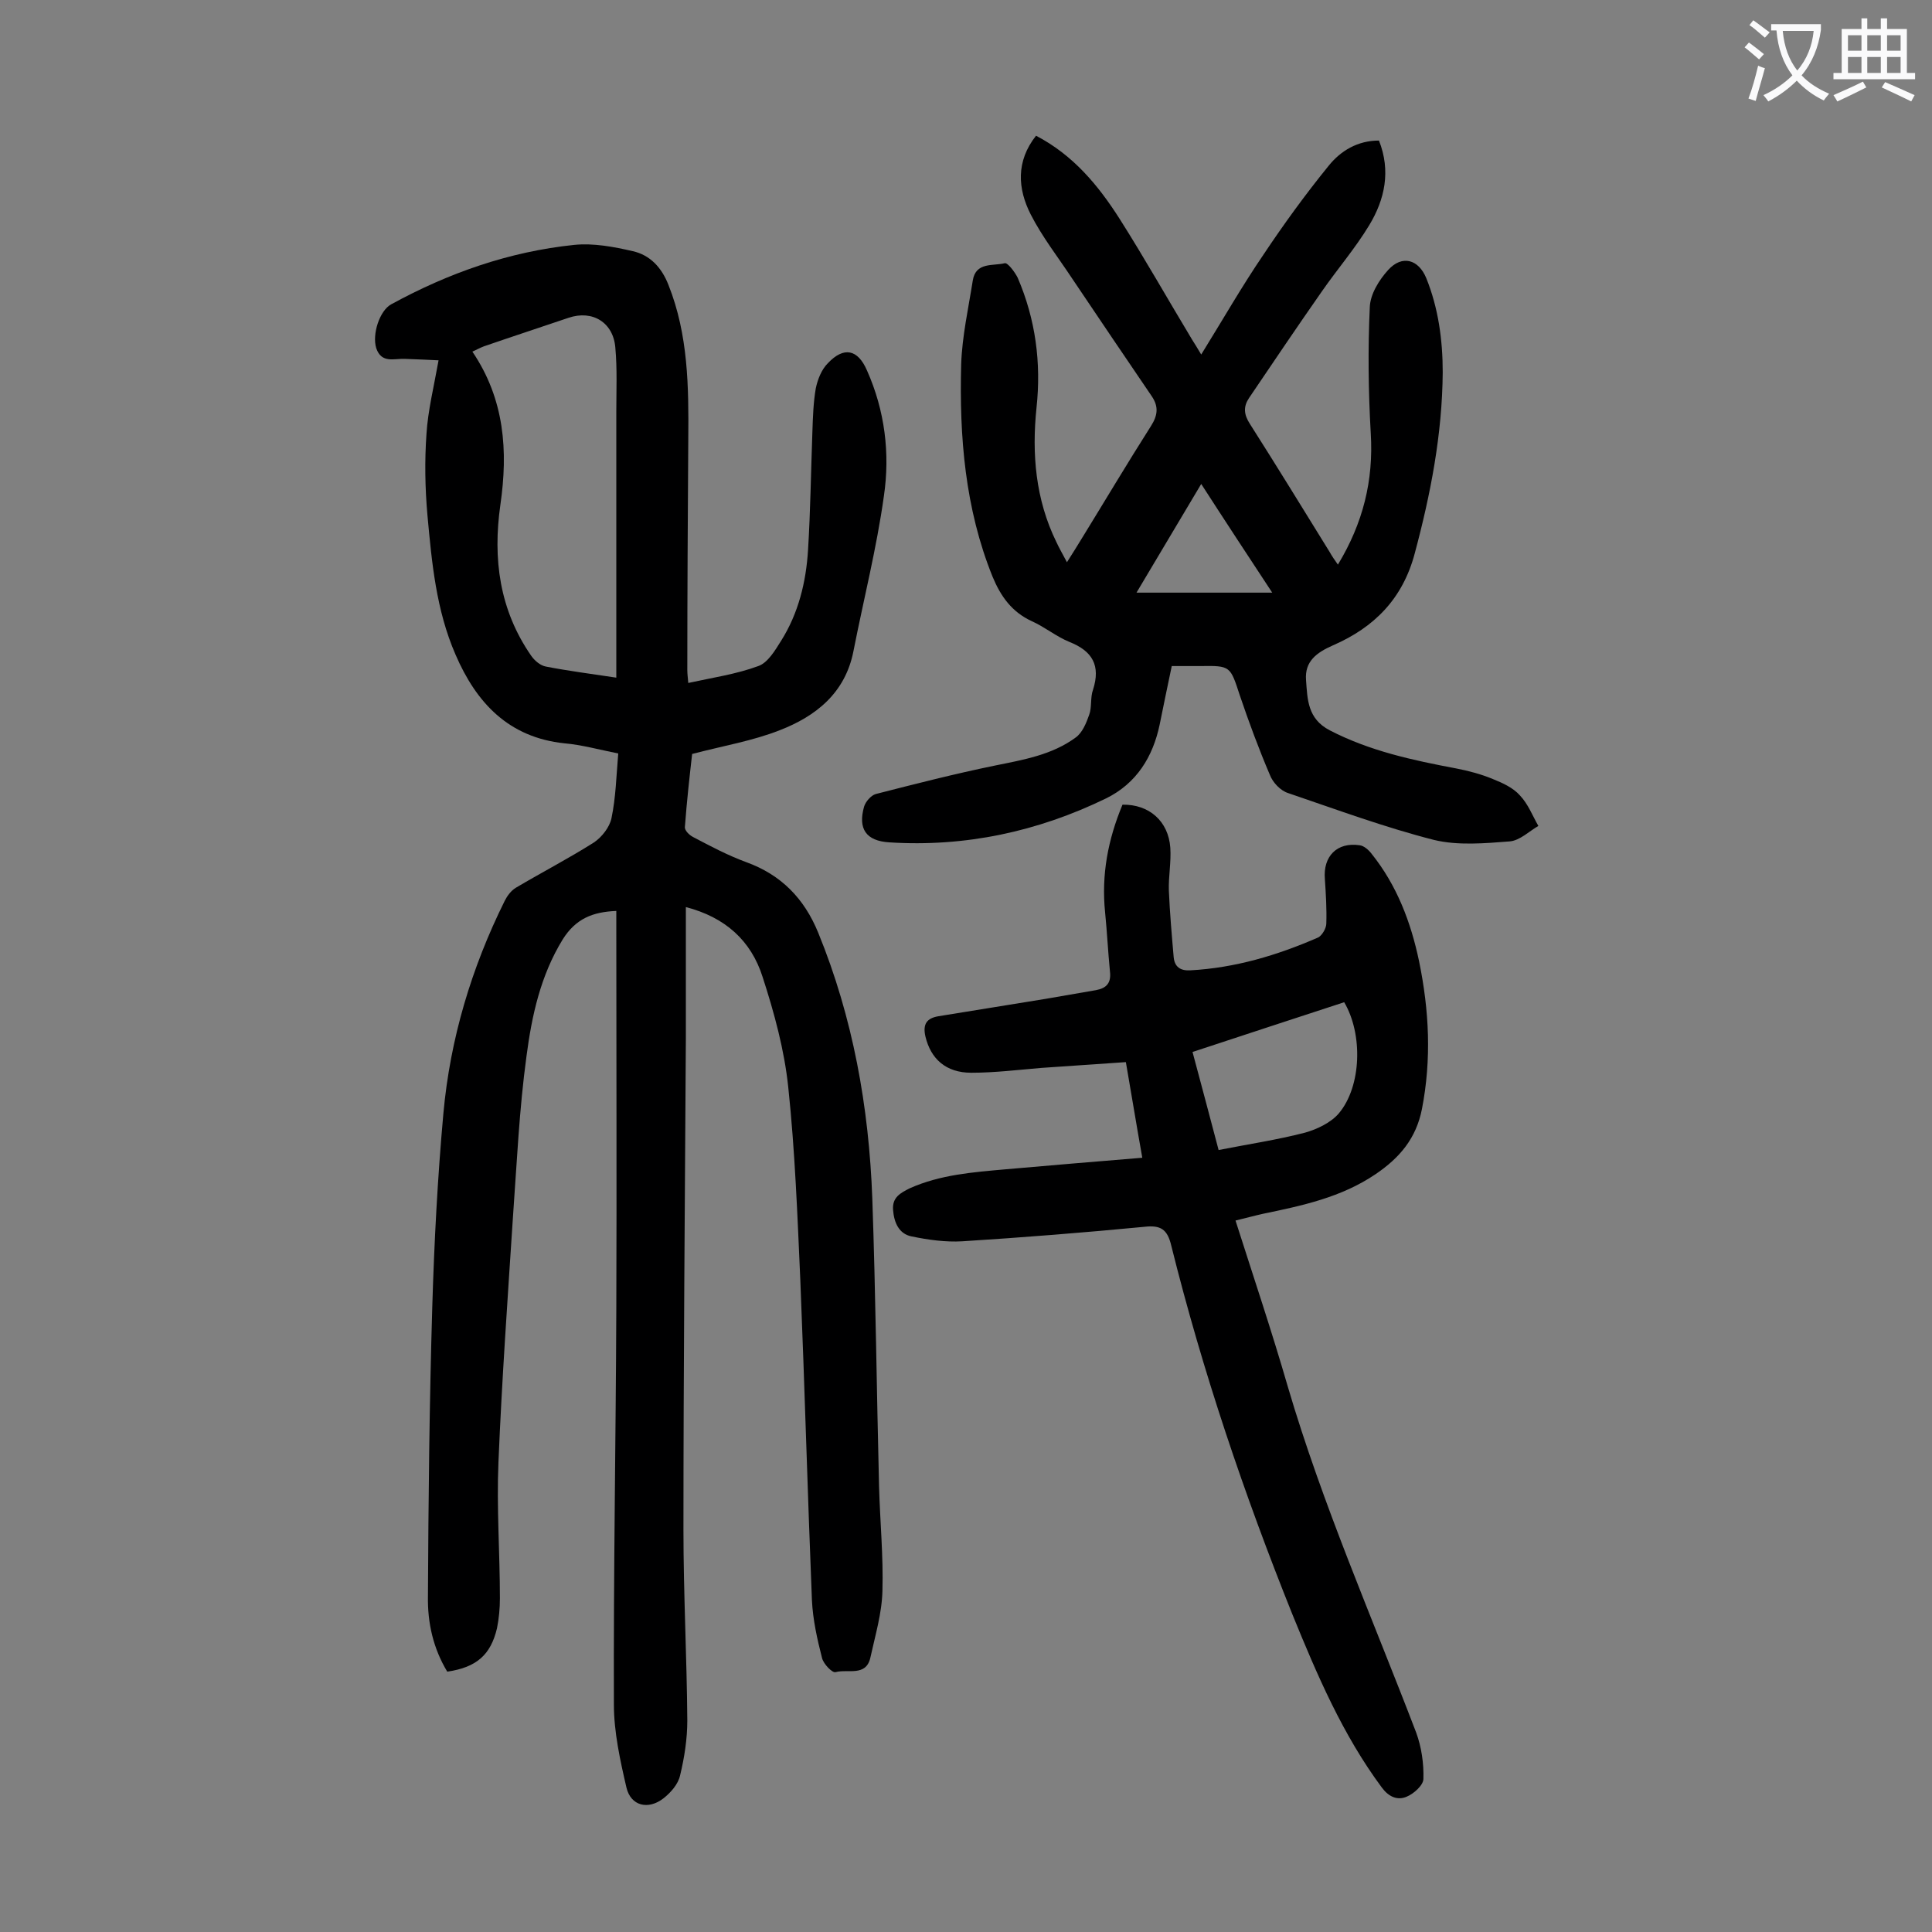
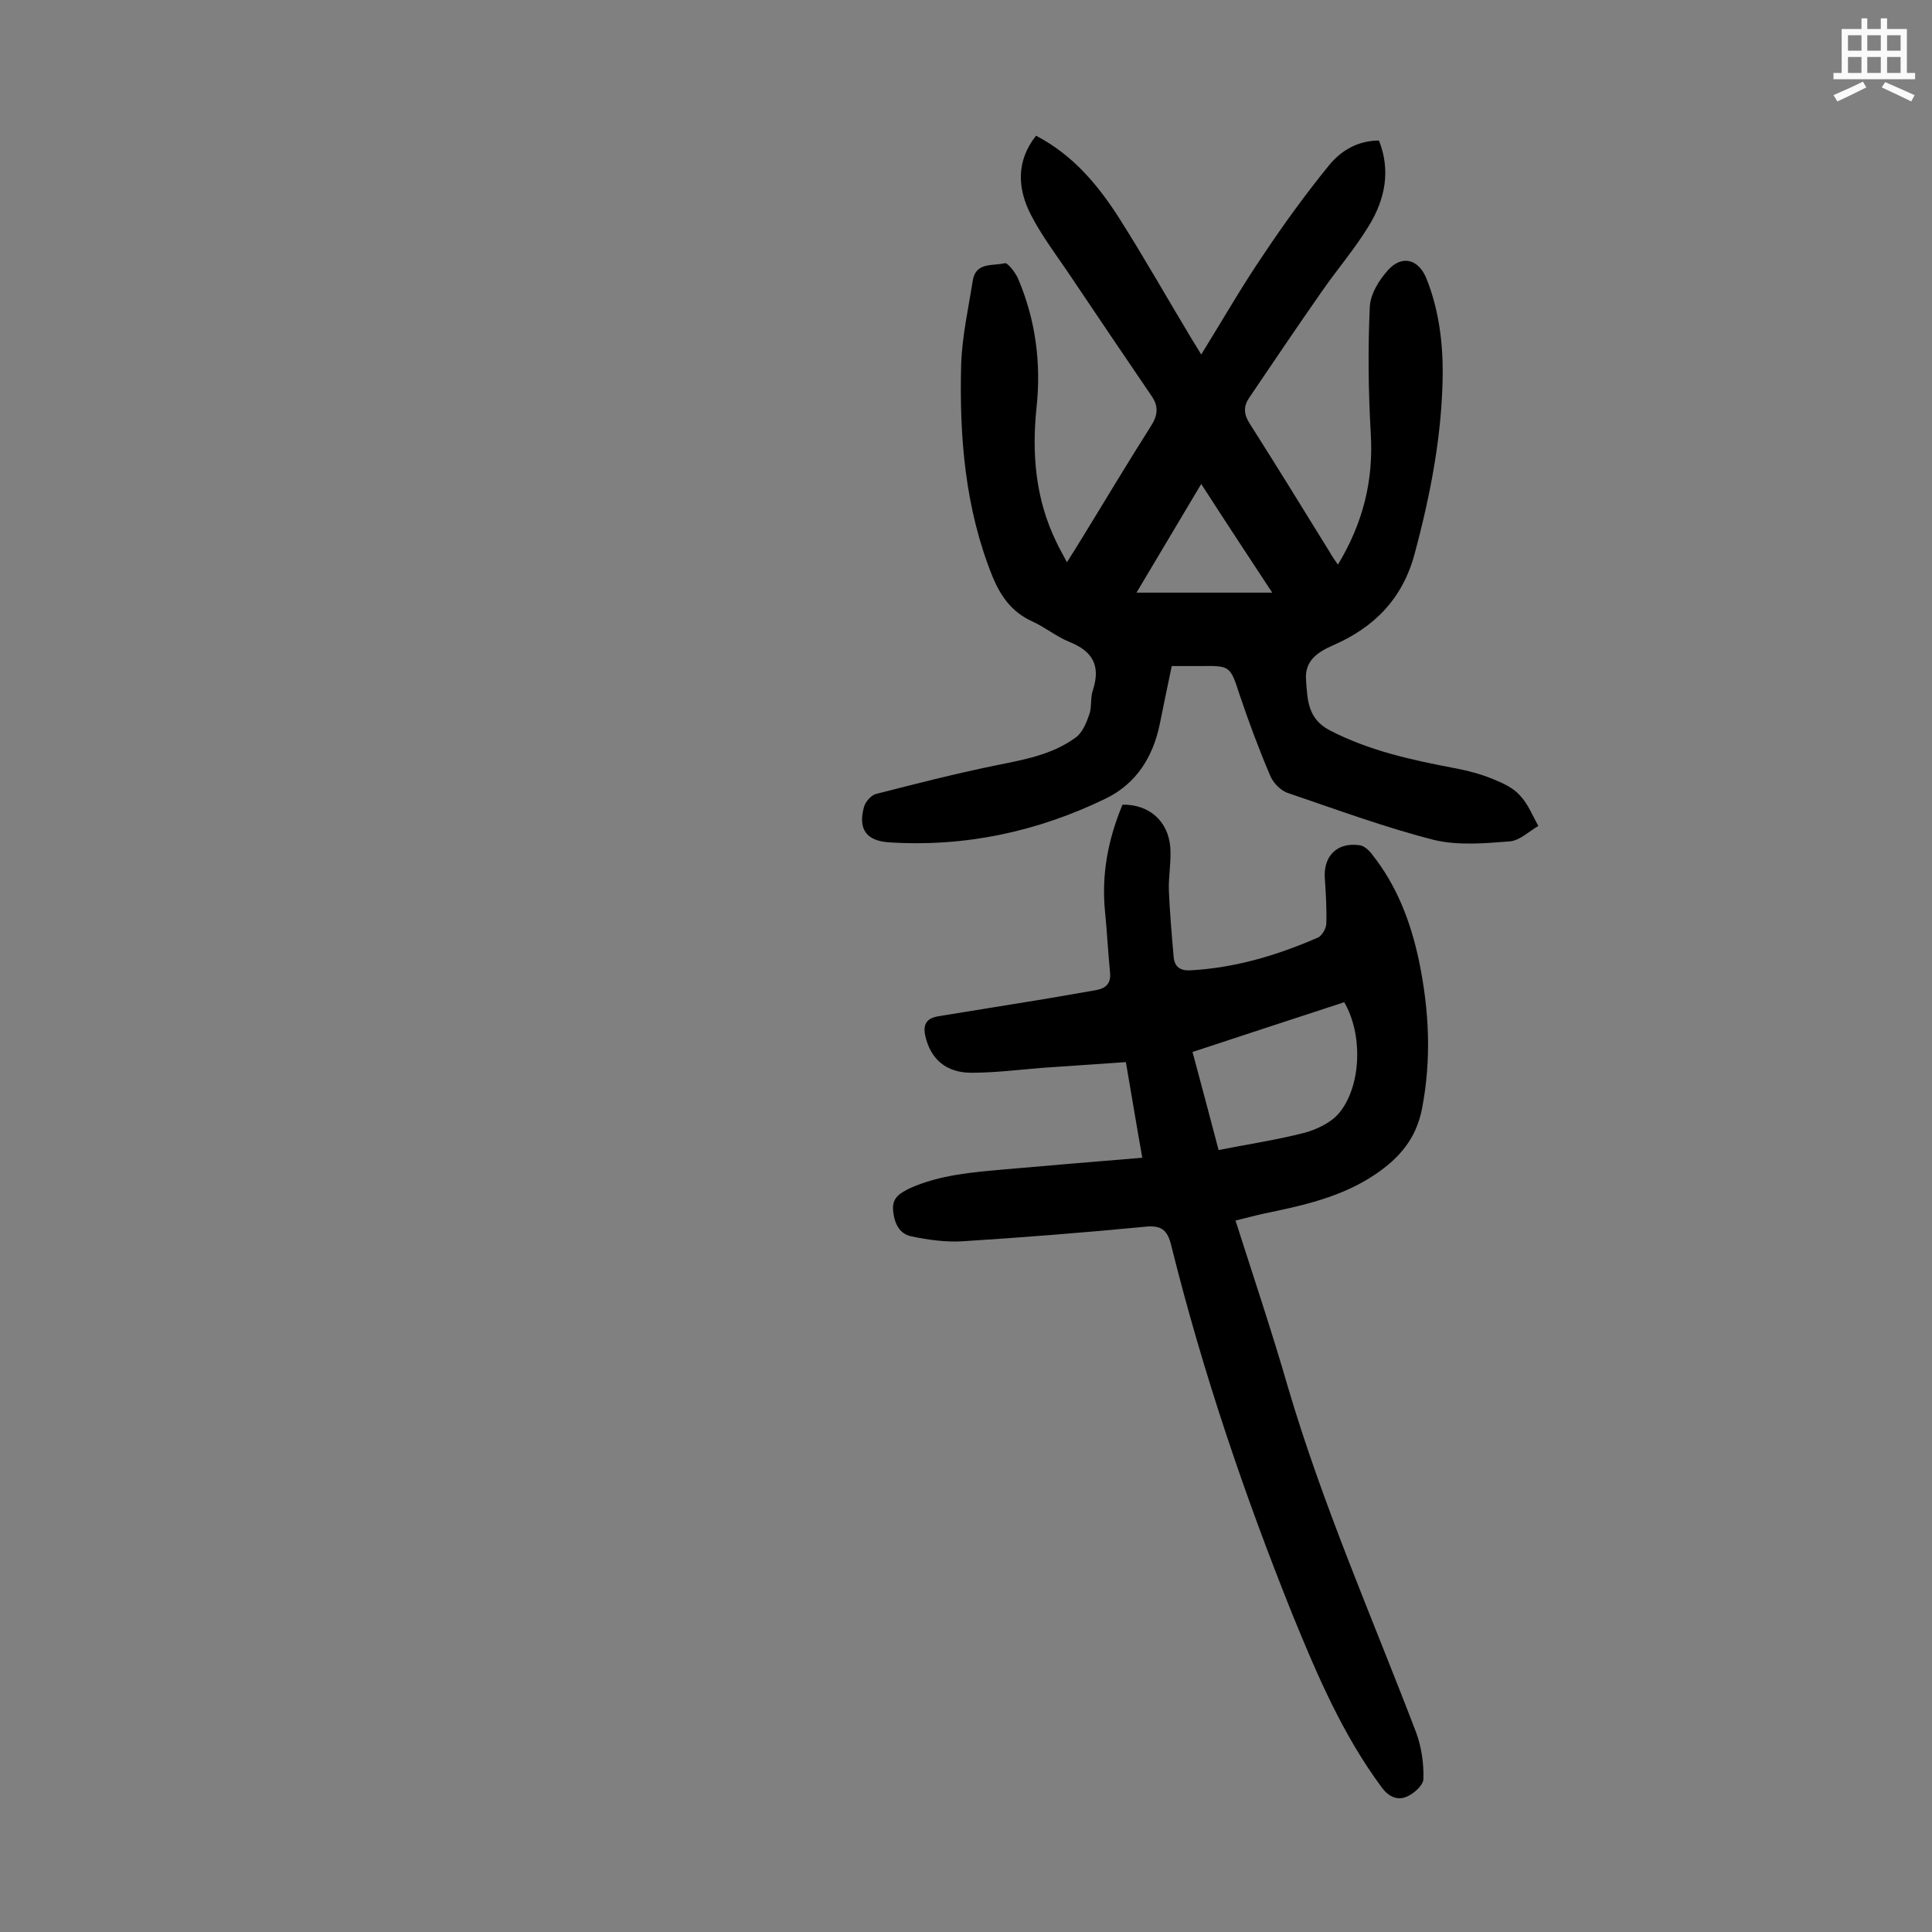
<svg xmlns="http://www.w3.org/2000/svg" enable-background="new 0 0 400 400" viewBox="0 0 400 400">
  <rect x="0" y="0" width="400" height="400" fill="#808080" stroke="none" />
  <g fill="#000001">
-     <path d="m142 187.8v27.2c-.2 33.9-.5 67.9-.5 101.8 0 13.1.7 26.3.8 39.4 0 3.8-.6 7.7-1.5 11.4-.4 1.8-1.9 3.5-3.4 4.7-3.2 2.5-6.8 1.6-7.7-2.2-1.3-5.6-2.6-11.5-2.6-17.2-.1-27.3.4-54.6.5-81.9.1-26.1 0-52.2 0-78.3 0-1.3 0-2.6 0-4.1-4.9.2-8.4 1.6-11.1 5.9-4.6 7.5-6.4 15.8-7.5 24.2-1.5 11-2 22.2-2.8 33.3-1.1 16.9-2.3 33.8-3 50.7-.4 9.4.3 18.8.3 28.2 0 2.1-.2 4.2-.6 6.2-1.3 5.5-4.2 8.1-10.3 9-2.9-4.8-4.1-10.1-4-15.6.1-20 .3-40 .9-60 .4-13.4 1.1-26.7 2.3-40 1.4-15.4 5.8-30.1 12.7-44 .5-1 1.3-2.1 2.3-2.7 5.4-3.2 11-6.1 16.2-9.4 1.6-1.1 3.2-3.1 3.6-5 .9-4.3 1-8.7 1.4-13.4-4-.8-7.6-1.8-11.1-2.1-11.6-1.2-18.3-8.4-22.6-18.4-4-9.2-4.9-19-5.8-28.8-.5-5.6-.6-11.3-.2-16.9.3-4.8 1.5-9.6 2.5-15.2-1.8-.1-4.4-.2-7-.3-2.2-.1-4.8 1-5.9-2.2-.9-2.9.7-7.8 3.1-9.1 11.9-6.5 24.4-10.9 37.9-12.3 4-.4 8.2.4 12.1 1.3 3.6.8 6 3.4 7.4 7 4.1 10.3 4.2 21.1 4.1 32-.1 15.9-.2 31.8-.2 47.7 0 .8.1 1.5.2 2.7 5-1.1 9.9-1.8 14.5-3.5 2-.7 3.5-3.3 4.7-5.2 3.6-5.7 5.2-12.2 5.6-18.9.5-8.2.6-16.3.9-24.5.1-3 .2-6 .7-8.9.4-1.9 1.2-3.9 2.5-5.2 3.3-3.5 6.2-2.9 8.1 1.5 3.7 8.3 4.8 17.2 3.5 26-1.5 10.8-4.2 21.4-6.3 32.1-1.7 8.7-7.8 13.5-15.3 16.4-5.6 2.2-11.6 3.2-18.1 4.9-.5 4.4-1.1 9.7-1.5 15.1-.1.7.9 1.7 1.7 2.1 3.6 1.9 7.2 3.8 11 5.2 7.2 2.6 12 7.5 14.9 14.6 7.2 17.6 10.5 36.1 11.2 55 .7 19.9.9 39.8 1.4 59.7.2 7.2.9 14.4.7 21.5-.1 4.7-1.5 9.3-2.5 13.9-.9 4-4.7 2.3-7.2 3-.7.2-2.5-1.7-2.8-2.9-1-3.9-1.9-7.9-2.1-12-.9-22.1-1.5-44.2-2.4-66.2-.6-13.4-1.1-26.8-2.5-40-.8-7.7-2.9-15.4-5.3-22.8-2.4-7.6-7.8-12.4-15.9-14.5zm-14.4-47.5c0-1.8 0-3.1 0-4.4 0-16.9 0-33.8 0-50.7 0-4.4.2-8.8-.2-13.2-.4-5.2-4.7-7.9-9.7-6.2-5.9 2-11.7 3.9-17.5 5.9-.8.3-1.5.7-2.4 1.1 6.7 9.9 7.4 20.6 5.8 31.7-1.6 11.2-.2 21.8 6.4 31.3.7 1 1.9 2 3 2.2 4.6.9 9.3 1.5 14.6 2.3z" />
    <path d="m277 116.9c5.2-8.6 7.4-17.4 6.8-27.2-.5-8.7-.6-17.4-.2-26.1.1-2.7 1.9-5.6 3.8-7.7 2.9-3.2 6.3-2.2 7.9 1.7 2.5 6.2 3.4 12.8 3.4 19.5-.1 12.8-2.5 25.2-5.8 37.5-2.5 9.4-8.4 15.3-16.9 19-3.4 1.5-5.9 3.3-5.6 7.2.3 4 .3 8 4.9 10.4 8.3 4.3 17.2 6.2 26.2 7.9 2.6.5 5.2 1.2 7.6 2.2 2 .8 4.2 1.8 5.6 3.4 1.7 1.8 2.6 4.2 3.8 6.3-1.9 1.1-3.8 3-5.9 3.2-5.2.4-10.7.9-15.7-.3-10.2-2.6-20.2-6.3-30.2-9.7-1.6-.5-3.2-2.2-3.8-3.8-2.3-5.4-4.3-10.8-6.2-16.4-2-6.1-1.9-6.2-8.2-6.1-1.9 0-3.7 0-5.9 0-.9 4.2-1.7 8.2-2.5 12.1-1.4 6.7-4.8 12.2-11.1 15.3-14.2 6.9-29.2 10.1-44.9 9.1-4.8-.3-6.5-2.8-5.2-7.4.3-1 1.4-2.3 2.4-2.6 8.2-2.1 16.4-4.2 24.7-5.9 5.9-1.2 11.8-2.2 16.7-5.8 1.4-1 2.2-3 2.8-4.7.6-1.6.2-3.6.8-5.2 1.6-5-.1-8-4.9-9.9-2.7-1.1-5.1-3.1-7.8-4.3-4.1-1.9-6.4-5.1-8.1-9.2-5.7-14.1-6.9-29-6.5-44 .2-5.8 1.5-11.6 2.4-17.3.6-3.9 4.2-3 6.6-3.6.6-.2 2.1 1.8 2.7 3 3.7 8.6 4.9 17.6 3.9 26.9-1 9.6-.2 19 4.1 27.8.6 1.3 1.3 2.5 2.2 4.2 1.2-1.9 2.1-3.3 3-4.8 4.8-7.8 9.5-15.7 14.4-23.4 1.4-2.2 1.6-4 .2-6.1-5.5-8.1-11-16.2-16.5-24.4-2.9-4.4-6.2-8.6-8.6-13.3-2.7-5.3-3.1-11 1.1-16.3 7.7 4 12.9 10.3 17.3 17.2 5.2 8.2 10 16.7 15 25 .6.9 1.1 1.8 1.9 3.1 4.4-7.1 8.4-14.1 12.9-20.7 4.2-6.3 8.7-12.5 13.5-18.4 2.5-3.1 6-5.2 10.4-5.2 2.5 6.3 1.2 12.2-2 17.5-2.9 4.8-6.6 9.1-9.8 13.7-5.1 7.3-10.1 14.7-15.1 22.1-1.2 1.8-1.1 3.4.2 5.4 5.6 8.8 11 17.6 16.5 26.5.5.9 1 1.6 1.7 2.6zm-28.3-16.7c-4.7 7.9-9.1 15.3-13.4 22.5h28.1c-5.2-7.9-9.8-14.9-14.7-22.5z" />
    <path d="m236.5 239.7c-1.2-6.7-2.2-12.9-3.4-19.8-5.9.4-11.7.8-17.5 1.2-4.8.4-9.7 1-14.5 1-5.3 0-8.4-2.9-9.5-7.5-.6-2.6.3-3.8 2.7-4.2 7.4-1.2 14.8-2.4 22.2-3.6 3.5-.6 6.9-1.2 10.4-1.8 2.2-.4 3.2-1.5 2.9-3.9-.4-4.1-.6-8.2-1-12.2-.8-7.8.6-15.1 3.6-22.3 5.5-.1 9.5 3.4 9.9 8.9.2 3-.4 6-.3 8.9.2 4.6.6 9.2 1 13.8.2 2 1.4 2.8 3.4 2.7 9.3-.5 18-3.1 26.5-6.8.8-.4 1.7-1.9 1.7-2.9.1-3.1-.1-6.2-.3-9.2-.4-4.7 2.5-7.7 7.2-7 .9.1 1.9 1 2.5 1.8 5.2 6.5 8.1 14.1 9.8 22.2 2.1 10.2 2.6 20.3.6 30.6-1.2 6.1-4.6 10.1-9.6 13.5-7.1 4.8-15.1 6.5-23.3 8.2-1.8.4-3.6.9-5.7 1.4 3.7 11.6 7.5 22.9 10.8 34.3 7.2 24.5 17.5 47.9 26.6 71.7 1.1 3 1.6 6.4 1.5 9.6 0 1.3-2 3.1-3.5 3.7-1.9.8-3.7 0-5.1-1.9-8.1-10.9-13.4-23.3-18.5-35.8-10-24.9-18.6-50.3-25.1-76.4-.8-3.4-2.2-4.3-5.6-3.9-12.5 1.2-25.1 2.2-37.7 3-3.4.2-7-.3-10.4-1-2.7-.5-3.7-2.9-3.9-5.5s1.5-3.5 3.5-4.5c6.3-2.8 13-3.3 19.7-3.9 9.2-.8 18.5-1.6 28.4-2.4zm15.8-1.6c6.1-1.2 12.1-2.1 17.9-3.6 2.5-.7 5.4-2.1 7-4 4.7-5.6 5-16.4 1.1-23-10.4 3.4-20.8 6.8-31.4 10.3 1.8 6.7 3.5 13.1 5.4 20.3z" />
  </g>
-   <path d="m362.1 8.8c1.1.8 2.1 1.6 3.1 2.4l-1 1.1c-1.3-1.1-2.3-2-3-2.5zm1.9 4.8c.5.2.9.4 1.4.5-.6 2.3-1.3 4.5-1.9 6.8l-1.5-.5c.8-2.1 1.4-4.3 2-6.8zm-1-9.4c1.3.9 2.4 1.8 3.4 2.5l-1 1.1c-1.4-1.2-2.4-2.1-3.2-2.6zm3.7 2.2v-1.4h10.3v1.2c-.5 3.6-1.8 6.8-4 9.4 1.5 1.6 3.4 2.8 5.7 3.8-.3.4-.7.8-1.1 1.4-2.3-1.1-4.1-2.5-5.6-4.1-1.6 1.6-3.6 3.1-5.9 4.3-.3-.5-.7-.9-1-1.3 2.4-1.1 4.4-2.5 6-4.1-1.9-2.5-3-5.6-3.3-9.3h-1.1zm8.8 0h-6.4c.3 3.3 1.3 6 3 8.2 2-2.3 3.1-5.1 3.4-8.2z" fill="#fafafb" />
  <path d="m385.3 3.8h1.3v2.2h2.8v-2.2h1.3v2.2h4.1v9.1h1.7v1.3h-16.9v-1.3h1.7v-9.1h4.1v-2.2zm.4 13.1.7 1.2c-1.8.9-3.8 1.9-6 2.9-.2-.4-.5-.8-.8-1.3 2.3-1 4.3-1.9 6.1-2.8zm-3.1-6.4h2.8v-3.2h-2.8zm0 4.6h2.8v-3.3h-2.8zm4-4.6h2.8v-3.2h-2.8zm0 4.6h2.8v-3.3h-2.8zm3.7 1.9c2.1.9 4.1 1.8 6.1 2.7l-.7 1.3c-2.2-1.1-4.2-2-6.1-2.9zm3.2-9.7h-2.8v3.2h2.8zm-2.8 7.8h2.8v-3.3h-2.8z" fill="#fafafb" />
</svg>